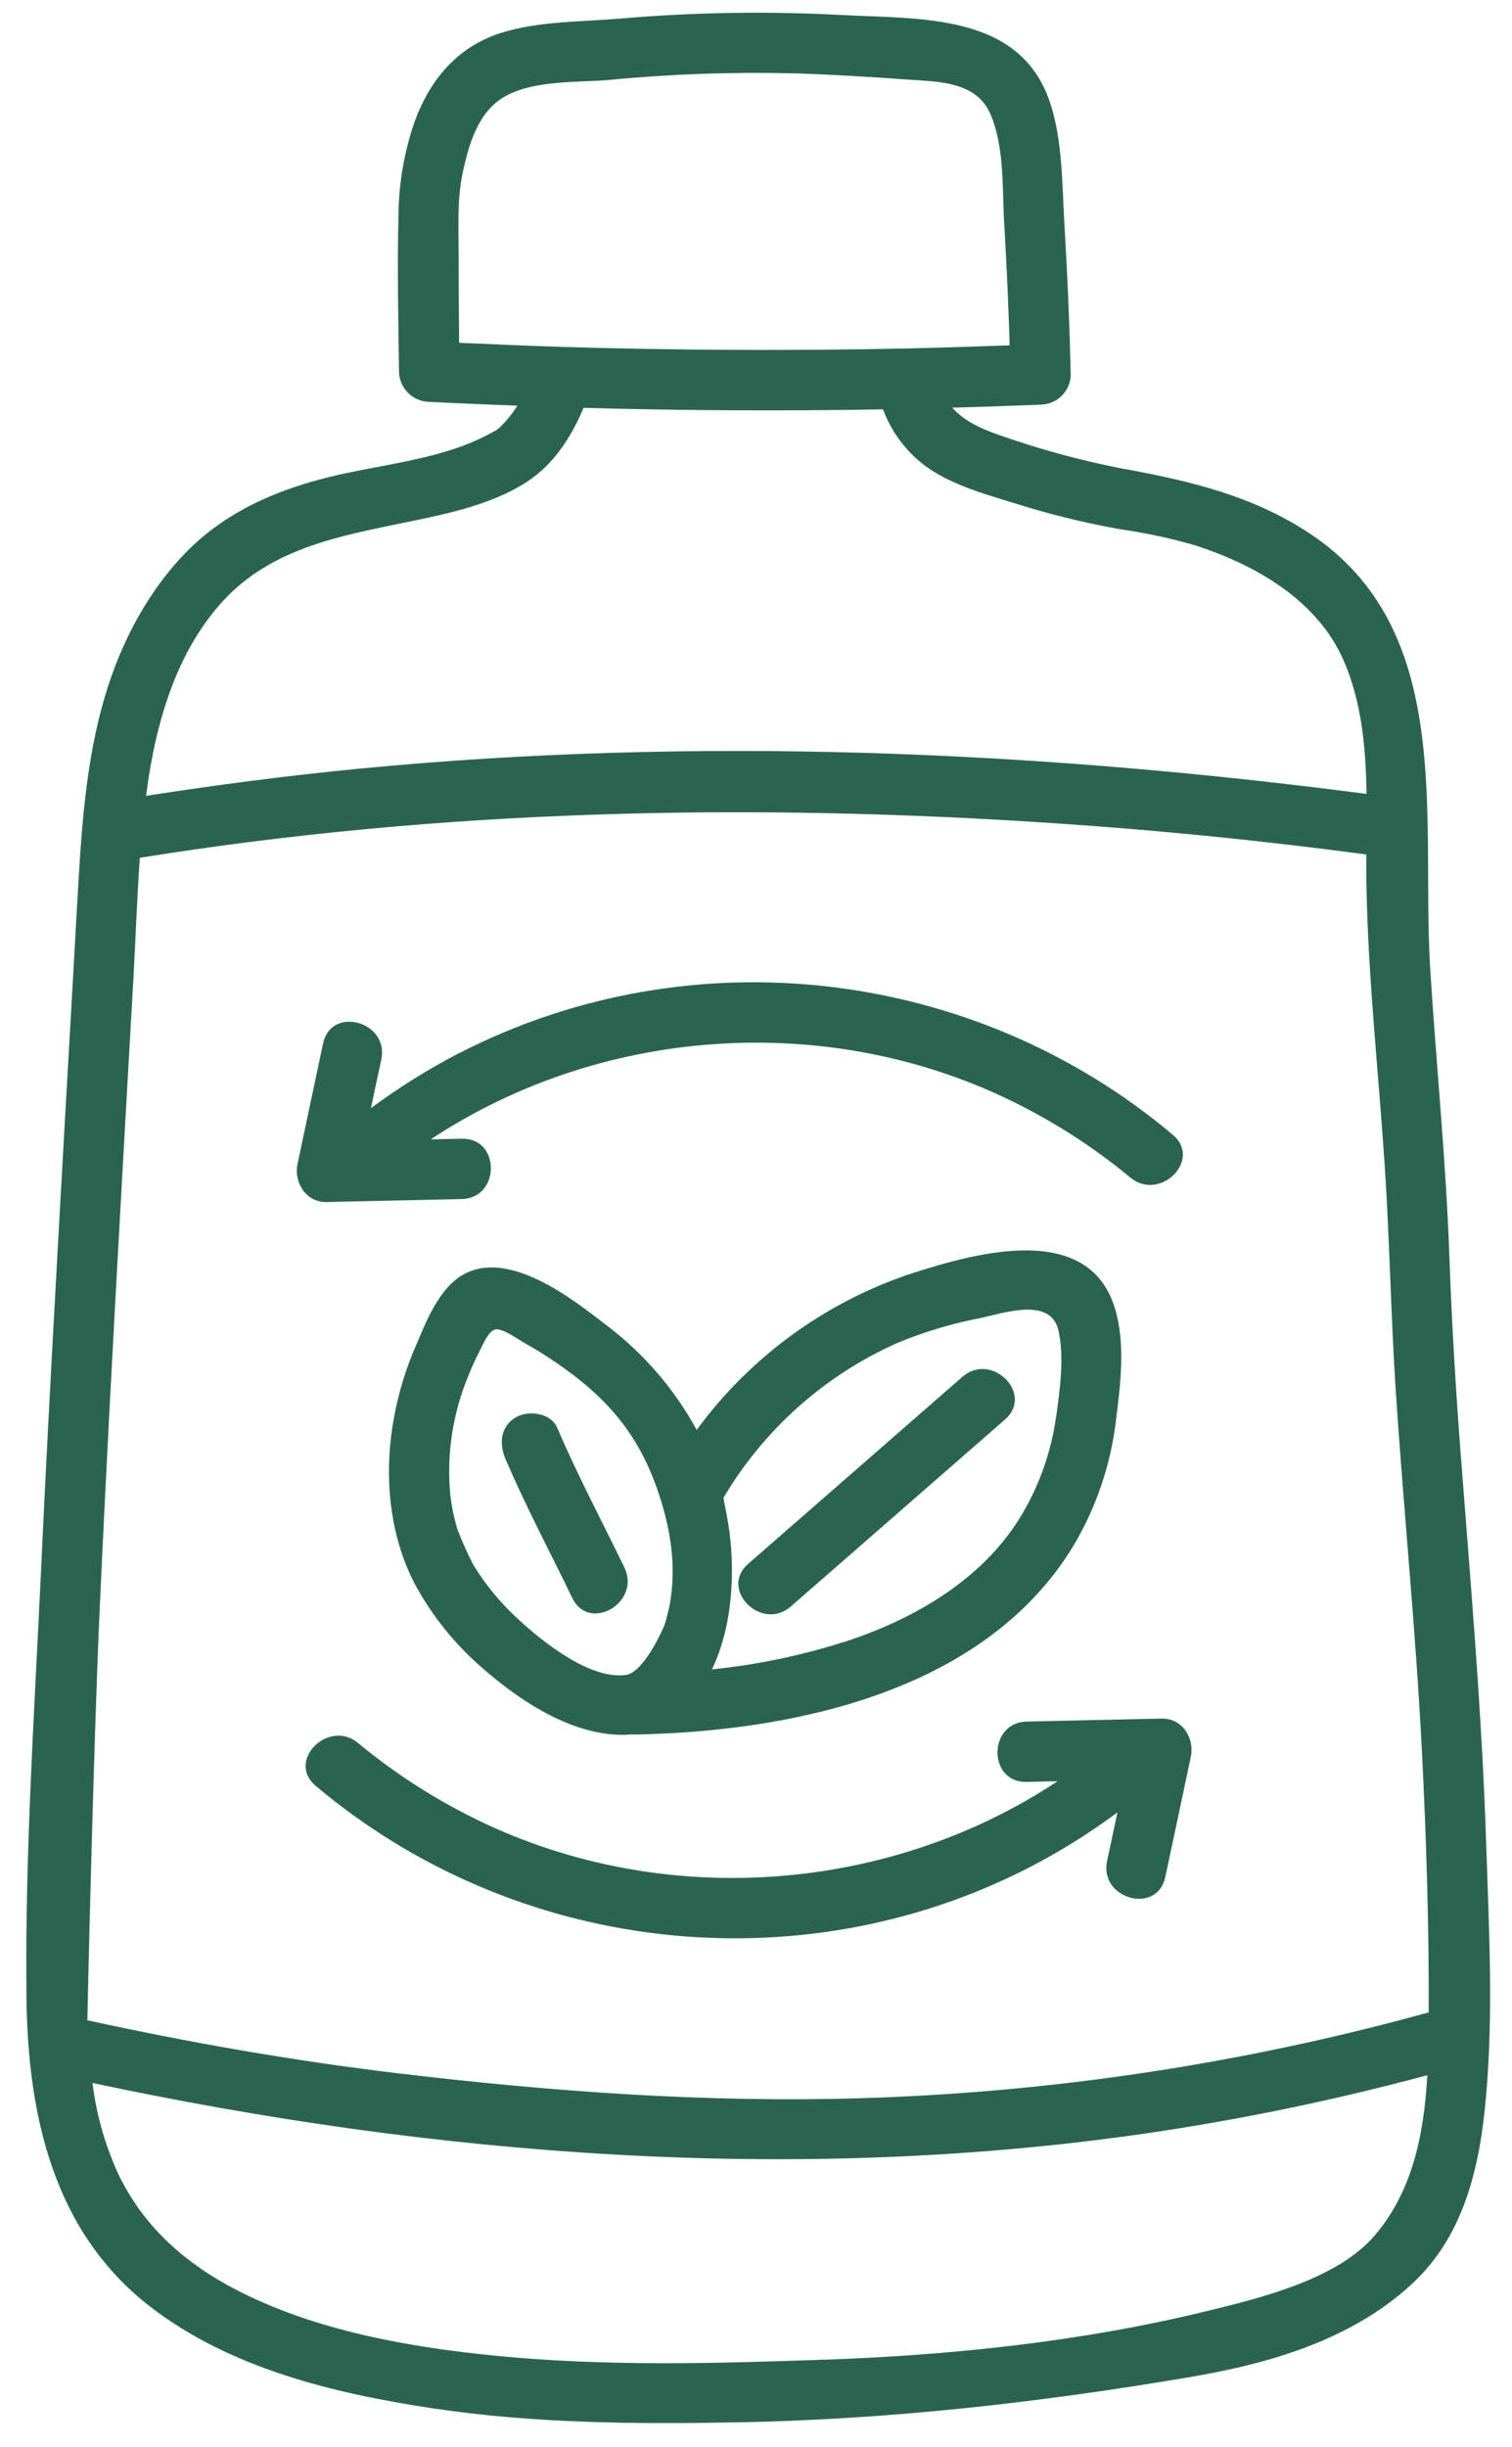
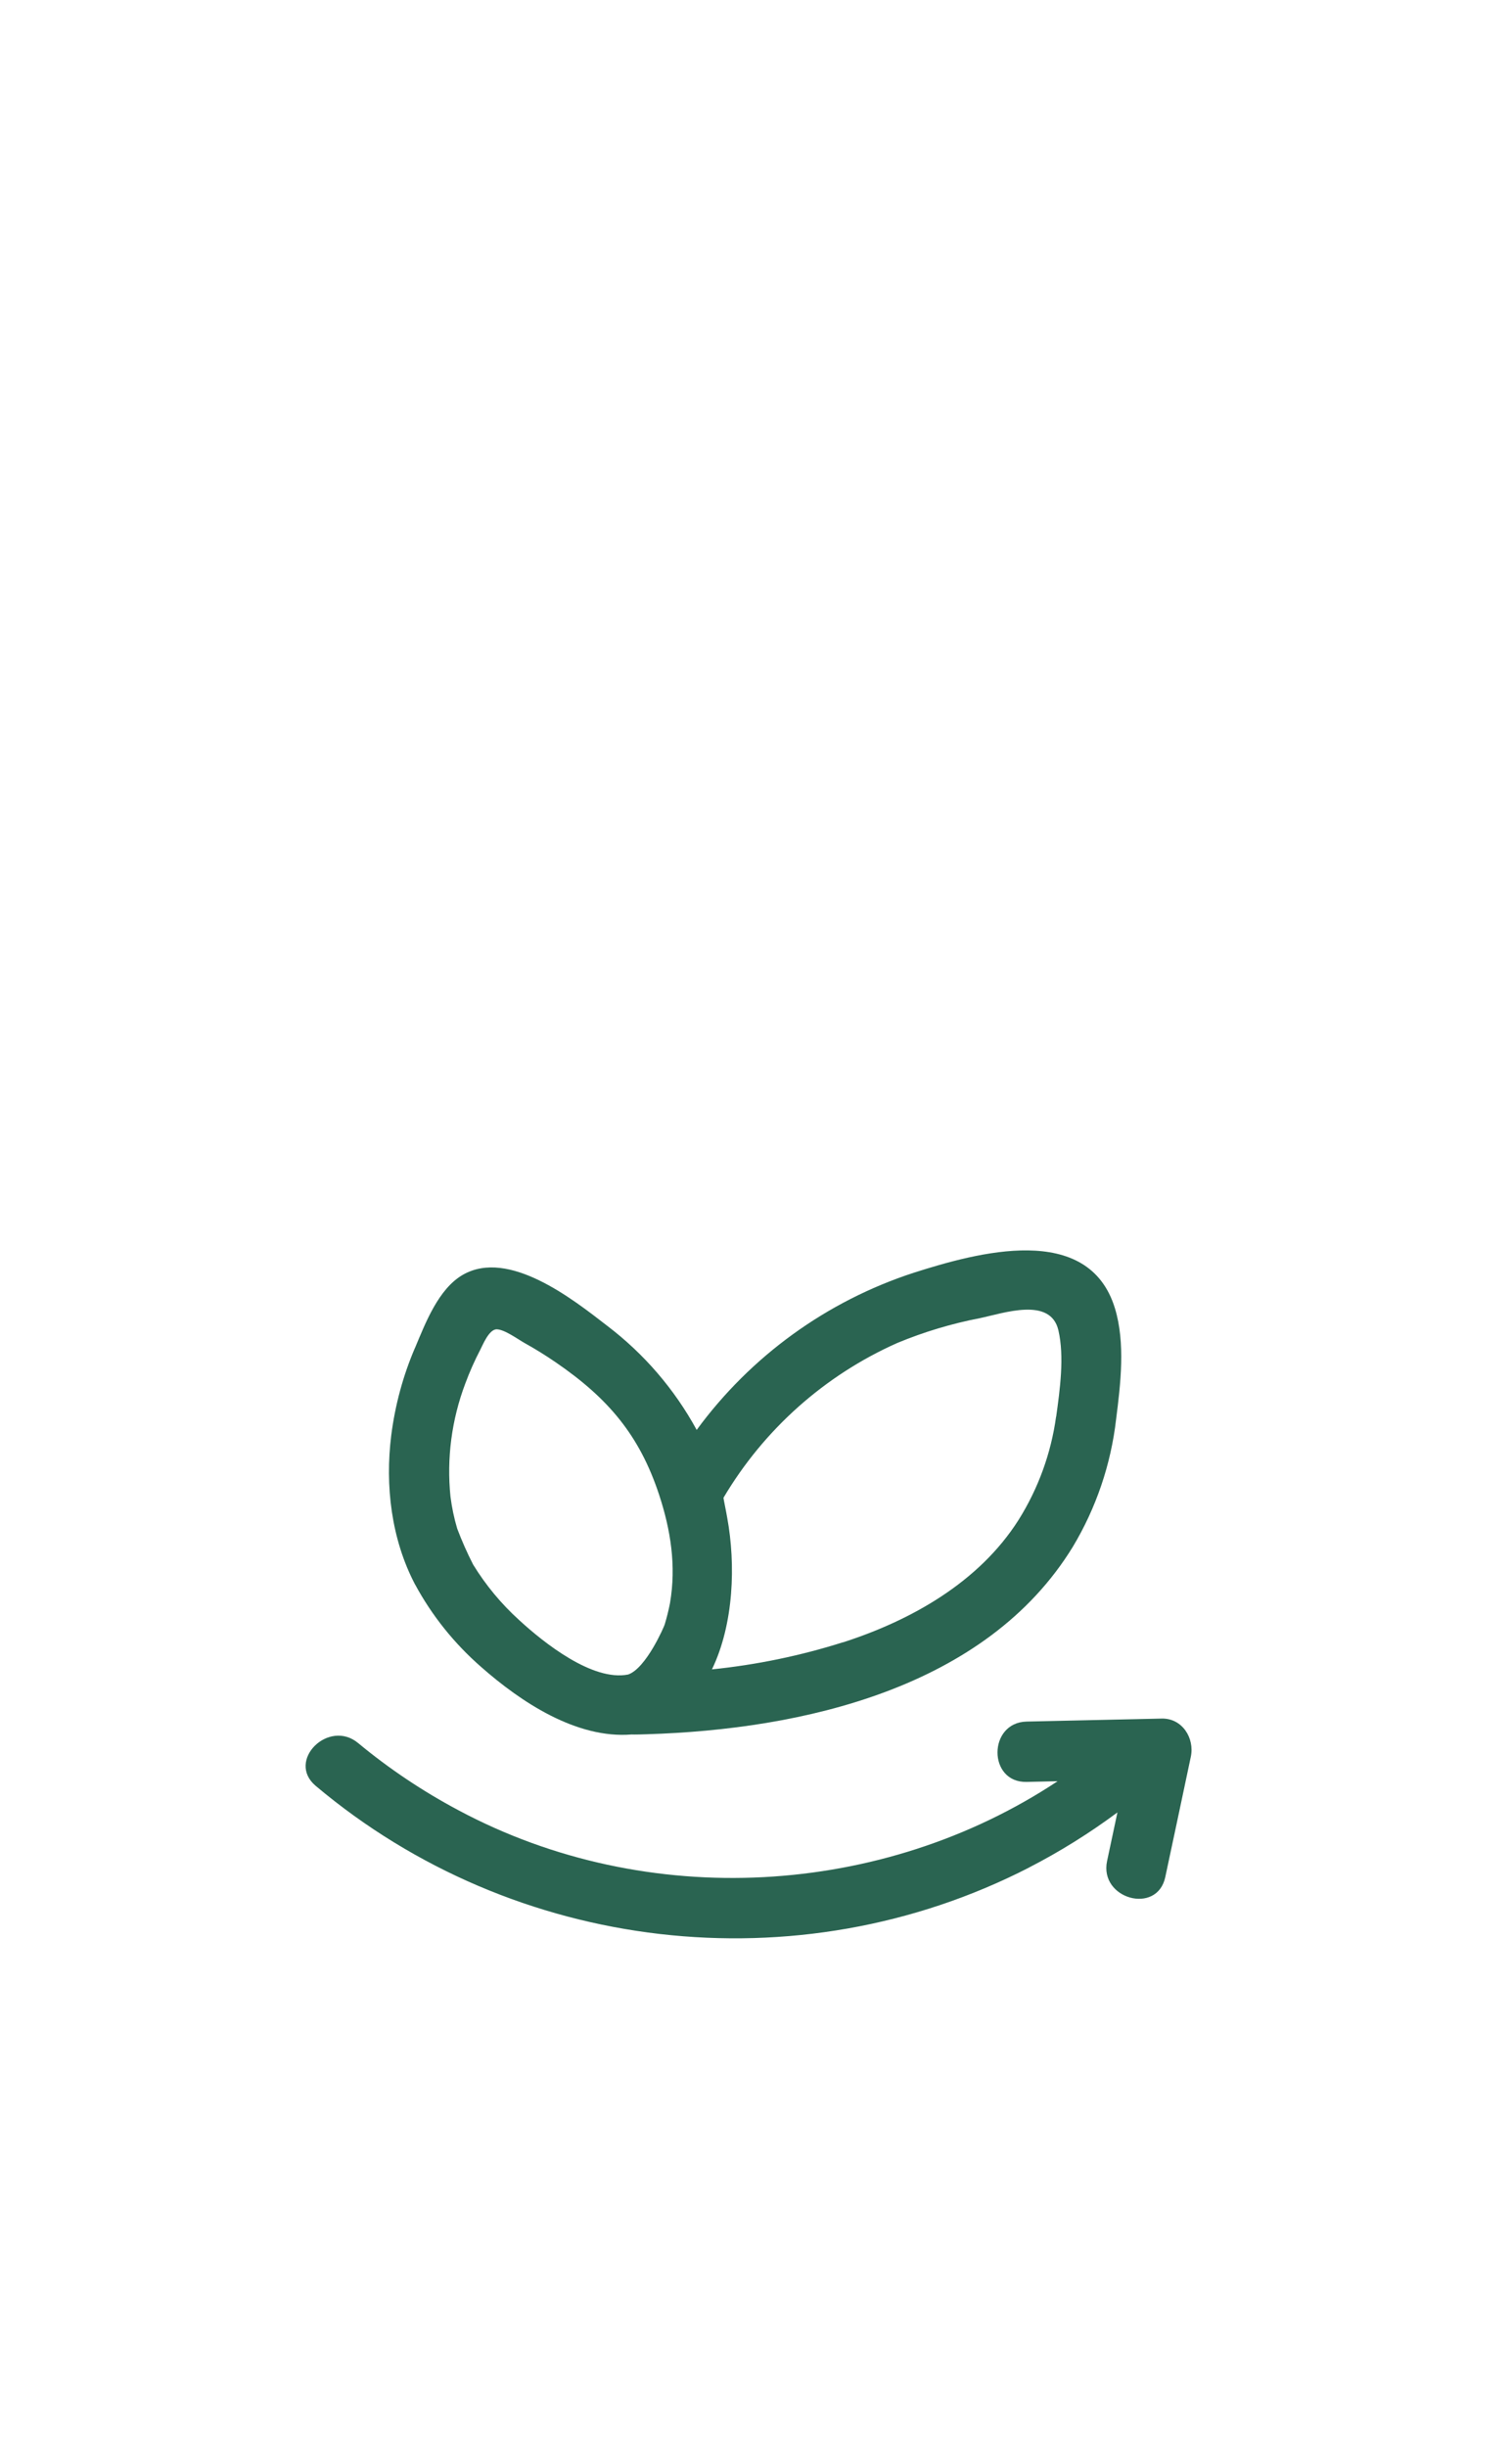
<svg xmlns="http://www.w3.org/2000/svg" width="47" height="76" viewBox="0 0 47 76" fill="none">
  <path d="M14.956 51.779C16.19 52.866 17.919 54.016 19.634 53.876C19.715 53.882 20.031 53.872 20.106 53.869C24.922 53.722 30.65 52.451 33.35 48.044C34.075 46.835 34.534 45.482 34.694 44.082C34.834 42.985 34.984 41.716 34.659 40.644C33.838 37.941 30.372 38.907 28.4 39.535C25.697 40.416 23.338 42.123 21.656 44.416C20.969 43.154 20.019 42.051 18.875 41.182C17.806 40.354 15.816 38.785 14.394 39.594C13.628 40.029 13.222 41.104 12.9 41.869V41.866C12.528 42.732 12.281 43.648 12.162 44.582C11.966 46.148 12.162 47.807 12.903 49.219V49.216C13.428 50.188 14.125 51.054 14.956 51.779ZM22.49 46.522C23.747 44.401 25.634 42.719 27.89 41.716C28.719 41.372 29.581 41.113 30.462 40.944C31.194 40.791 32.656 40.272 32.9 41.322C33.09 42.144 32.947 43.169 32.831 44.004H32.828C32.672 45.144 32.272 46.241 31.659 47.216C30.434 49.144 28.328 50.332 26.2 51.016V51.013C24.875 51.432 23.512 51.713 22.131 51.854C22.816 50.432 22.869 48.585 22.606 47.148C22.572 46.944 22.484 46.532 22.49 46.522ZM14.212 47.482C14.115 47.157 14.046 46.825 14.003 46.488C13.881 45.297 14.04 44.097 14.462 42.979C14.596 42.616 14.753 42.263 14.931 41.922C15.003 41.785 15.2 41.288 15.44 41.291C15.684 41.294 16.103 41.604 16.315 41.722C16.643 41.904 16.965 42.104 17.274 42.316C18.909 43.435 19.881 44.585 20.49 46.435C20.849 47.526 21.024 48.638 20.828 49.788V49.791C20.784 50.016 20.728 50.241 20.662 50.46C20.643 50.526 20.087 51.816 19.528 52.013C18.421 52.235 16.906 51.029 16.14 50.325L16.137 50.322C15.581 49.819 15.099 49.238 14.706 48.597C14.521 48.235 14.356 47.863 14.212 47.482Z" fill="#2A6451" />
-   <path d="M17.79 49.638C18.315 50.723 19.934 49.776 19.409 48.691C18.709 47.245 17.956 45.835 17.325 44.357C17.125 43.888 16.443 43.795 16.043 44.02C15.559 44.295 15.509 44.838 15.706 45.301C16.337 46.782 17.09 48.191 17.79 49.638Z" fill="#2A6451" />
-   <path d="M24.582 49.901L31.241 44.092C32.153 43.298 30.822 41.976 29.916 42.767L23.257 48.576C22.344 49.37 23.675 50.692 24.582 49.901Z" fill="#2A6451" />
-   <path d="M10.153 37.338L14.353 37.245C15.559 37.216 15.562 35.341 14.353 35.37L13.39 35.391C18.815 31.798 26.128 31.341 32.018 34.491C33.121 35.076 34.165 35.773 35.131 36.573C36.05 37.345 37.381 36.026 36.456 35.248C30.287 30.054 21.481 29.016 14.287 32.707V32.704C13.325 33.201 12.403 33.776 11.531 34.42C11.637 33.916 11.743 33.413 11.853 32.91C12.103 31.732 10.296 31.229 10.043 32.41L9.249 36.151C9.128 36.729 9.512 37.354 10.153 37.338Z" fill="#2A6451" />
  <path d="M31.913 53.475C30.707 53.504 30.703 55.378 31.913 55.35L32.875 55.328C27.45 58.922 20.138 59.379 14.247 56.228C13.144 55.641 12.1 54.944 11.138 54.147C10.219 53.375 8.888 54.694 9.813 55.472C15.982 60.666 24.788 61.703 31.982 58.013H31.979C32.941 57.519 33.863 56.944 34.735 56.297C34.629 56.8 34.522 57.303 34.413 57.807C34.163 58.985 35.969 59.488 36.222 58.307C36.488 57.06 36.754 55.813 37.016 54.569C37.138 53.991 36.751 53.369 36.113 53.382L31.913 53.475Z" fill="#2A6451" />
-   <path d="M46.197 57.26C46.066 53.207 45.712 49.173 45.403 45.132C45.247 43.094 45.125 41.051 45.053 39.007C44.947 36.02 44.641 33.048 44.456 30.063C44.172 25.382 45.247 19.576 40.715 16.573C38.947 15.401 37.006 14.944 34.959 14.566V14.569C33.625 14.313 32.312 13.957 31.034 13.504C30.406 13.285 29.944 13.045 29.6 12.663C30.515 12.638 31.431 12.607 32.347 12.57C32.862 12.56 33.278 12.148 33.284 11.632C33.247 10.073 33.181 8.516 33.087 6.96C33.013 5.729 33.034 4.379 32.644 3.198C31.719 0.391 28.603 0.598 26.169 0.466H26.172C23.878 0.345 21.581 0.379 19.297 0.576C18.087 0.679 16.719 0.654 15.553 1.029C14.219 1.457 13.366 2.476 12.897 3.757V3.754C12.569 4.691 12.397 5.676 12.387 6.67C12.347 8.295 12.381 9.92 12.403 11.545C12.412 12.057 12.828 12.473 13.341 12.482C14.253 12.529 15.169 12.566 16.081 12.601C15.975 12.773 15.856 12.935 15.719 13.085C15.481 13.345 15.497 13.329 15.131 13.52C13.734 14.248 12.028 14.407 10.512 14.751C8.672 15.17 6.956 15.888 5.65 17.295C4.434 18.601 3.628 20.251 3.166 21.966C2.609 24.023 2.509 26.173 2.387 28.285C2.259 30.56 2.131 32.835 2 35.107C1.744 39.666 1.487 44.225 1.275 48.789C1.069 53.192 0.772 57.626 0.822 62.036C0.862 65.673 1.647 69.317 4.669 71.649C7.15 73.564 10.366 74.342 13.416 74.802C16.578 75.28 19.778 75.302 22.972 75.242C27.647 75.152 32.262 74.633 36.885 73.855C38.956 73.505 41.856 72.855 43.928 70.908C45.535 69.395 46.007 67.264 46.194 65.105C46.425 62.511 46.282 59.861 46.197 57.261L46.197 57.26ZM14.378 5.391C14.566 4.494 14.863 3.444 15.725 2.979C16.638 2.485 17.935 2.569 18.944 2.482H18.941C20.86 2.297 22.785 2.232 24.71 2.279C25.9 2.316 27.091 2.391 28.281 2.476C29.206 2.541 30.338 2.541 30.778 3.526C31.231 4.544 31.15 5.869 31.216 6.957C31.291 8.213 31.347 9.469 31.385 10.726C30.297 10.766 29.206 10.801 28.119 10.826C24.578 10.898 21.035 10.882 17.494 10.776C16.419 10.741 15.344 10.697 14.272 10.648C14.263 9.719 14.257 8.791 14.257 7.866C14.254 7.051 14.21 6.198 14.378 5.391ZM6.819 18.794C8.238 17.166 10.181 16.726 12.213 16.307C13.603 16.019 15.213 15.744 16.422 14.938C17.225 14.401 17.766 13.56 18.138 12.669C21.241 12.754 24.341 12.77 27.444 12.716L27.447 12.713C27.707 13.416 28.166 14.029 28.769 14.479C29.56 15.048 30.547 15.329 31.466 15.61C32.566 15.96 33.688 16.238 34.825 16.441C35.625 16.554 36.413 16.723 37.188 16.951C39.06 17.566 40.957 18.651 41.772 20.529C42.328 21.81 42.457 23.235 42.478 24.66C32.138 23.31 21.595 22.873 11.203 23.873C8.975 24.088 6.753 24.376 4.541 24.72C4.566 24.532 4.591 24.348 4.619 24.16C4.919 22.248 5.519 20.285 6.819 18.794ZM3.097 50.032C3.294 45.676 3.532 41.322 3.775 36.973C3.897 34.801 4.019 32.626 4.144 30.454C4.216 29.192 4.257 27.913 4.347 26.645C13.778 25.129 23.369 24.932 32.888 25.579C36.091 25.795 39.288 26.117 42.472 26.542C42.469 26.863 42.469 27.182 42.475 27.498C42.528 30.429 42.856 33.345 43.047 36.267C43.197 38.545 43.234 40.829 43.381 43.11C43.628 46.898 44.013 50.676 44.203 54.466C44.338 57.142 44.422 59.829 44.41 62.51L44.416 62.507C38.644 64.101 32.7 64.998 26.716 65.176C21.91 65.317 17.119 64.967 12.35 64.398C9.113 64.01 5.9 63.448 2.716 62.754C2.713 62.685 2.907 54.188 3.097 50.032ZM25.644 73.294C22.269 73.416 18.86 73.507 15.494 73.182C12.741 72.919 9.782 72.394 7.312 71.11C5.806 70.326 4.537 69.226 3.762 67.698L3.759 67.701C3.3 66.757 3.003 65.741 2.875 64.701C13.559 66.976 24.706 67.838 35.544 66.279C38.519 65.848 41.465 65.241 44.368 64.46C44.262 66.316 43.903 68.166 42.606 69.579C41.428 70.807 39.284 71.36 37.484 71.794C33.6 72.738 29.631 73.151 25.643 73.298L25.644 73.294Z" fill="#2A6451" />
</svg>